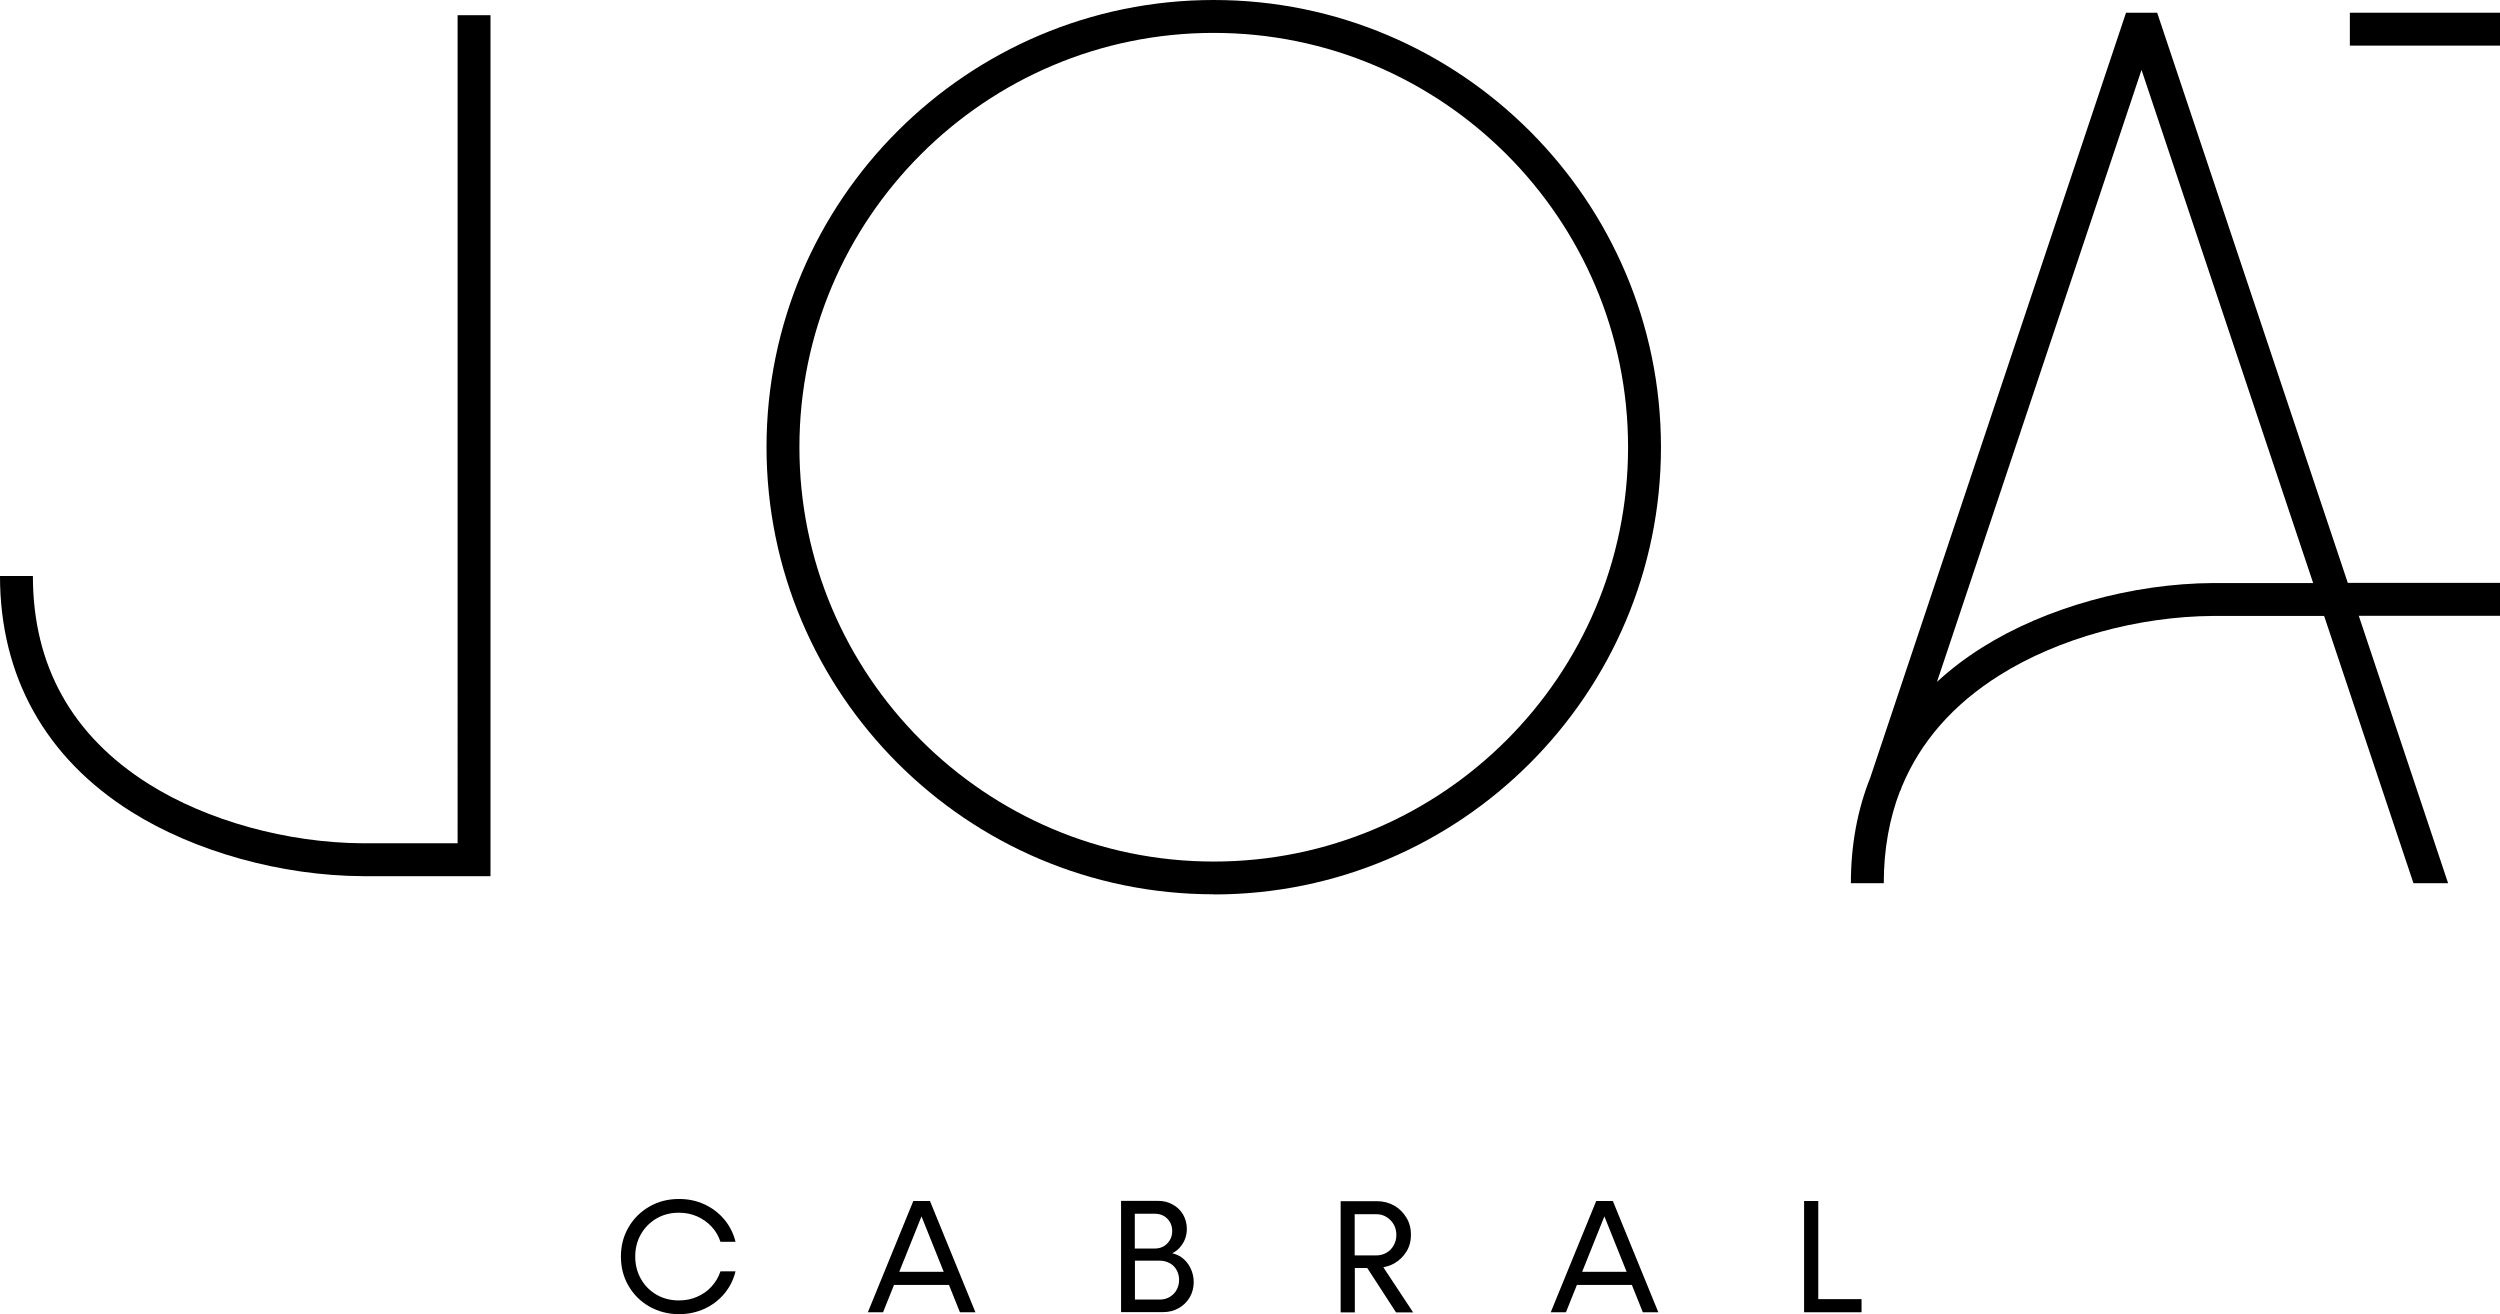
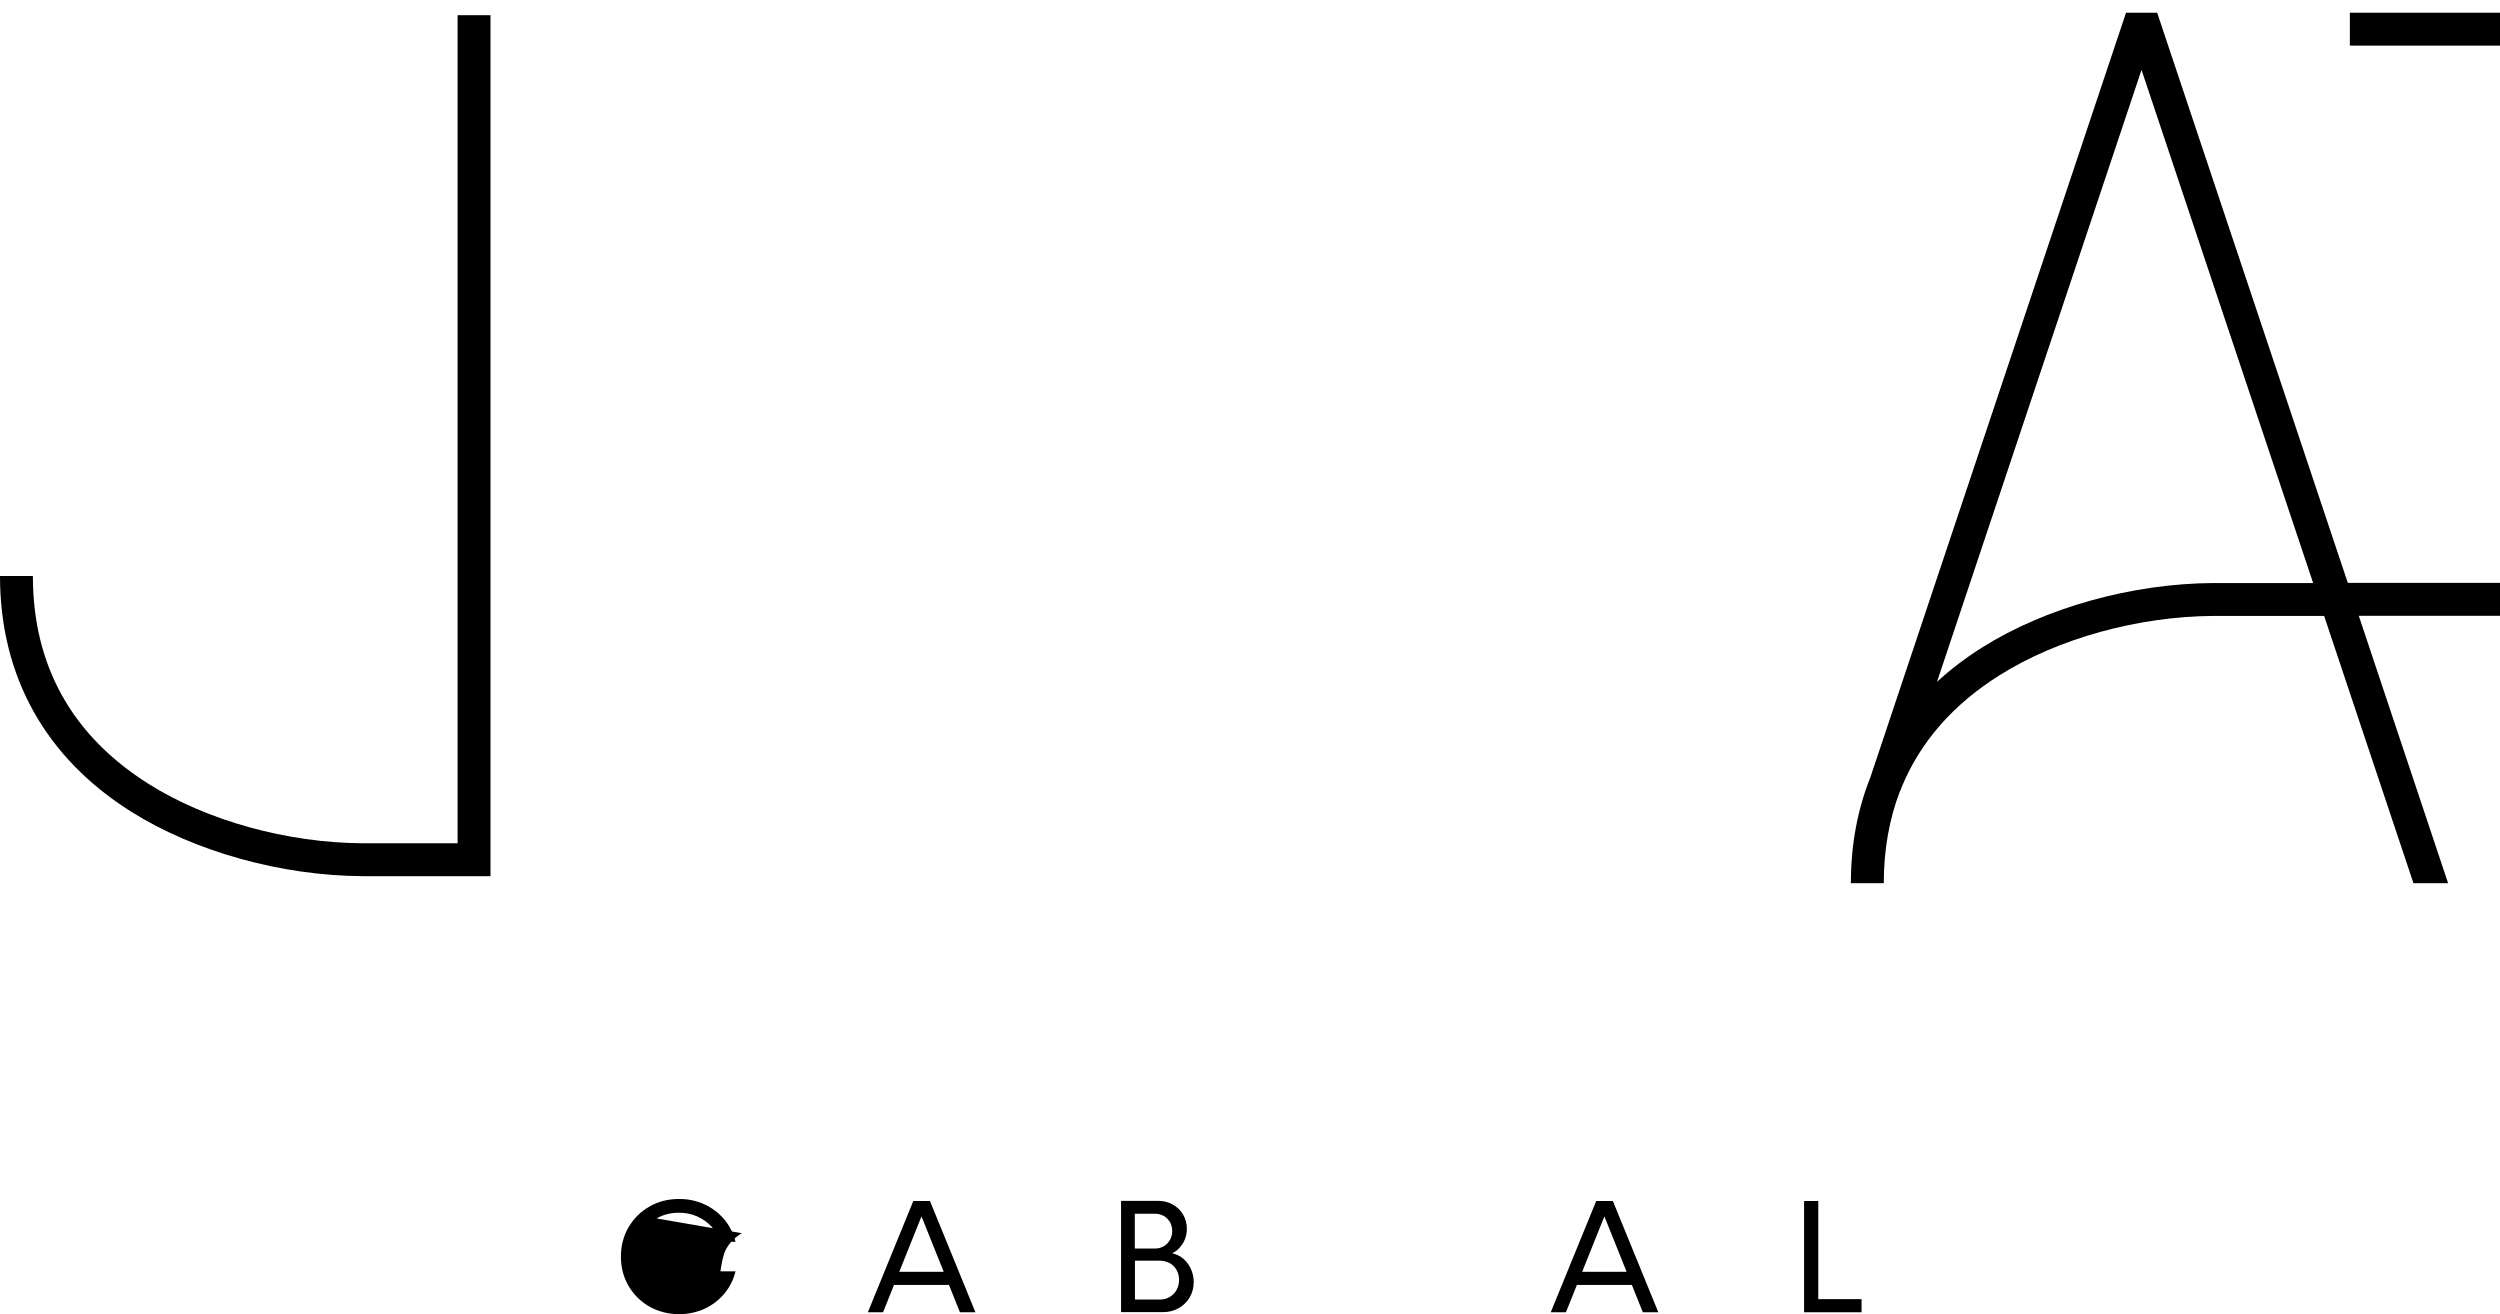
<svg xmlns="http://www.w3.org/2000/svg" id="Camada_2" data-name="Camada 2" viewBox="0 0 171 89.89">
  <g id="Camada_1-2" data-name="Camada 1">
    <g>
-       <path d="M83.02,61.17c-16.87,0-30.59-13.72-30.59-30.59S66.15,0,83.02,0s30.59,13.72,30.59,30.59-13.72,30.59-30.59,30.59h0ZM83.02,2.25c-15.63,0-28.34,12.71-28.34,28.34s12.71,28.34,28.34,28.34,28.34-12.71,28.34-28.34S98.64,2.25,83.02,2.25Z" />
      <path d="M33.55,59.93h-8.74c-5.58-.03-11.49-1.68-15.82-4.4C3.11,51.84,0,46.26,0,39.4h2.25c0,6.13,2.67,10.92,7.93,14.23,3.99,2.51,9.46,4.02,14.63,4.05h6.49V1.04h2.25v58.89Z" />
      <path d="M128.85,60.41c0-2.3.38-4.41,1.12-6.33h.02s.1-.28.1-.28c1.27-3.06,3.5-5.62,6.69-7.62,3.99-2.51,9.46-4.02,14.62-4.05h7.57l6.11,18.28h2.37l-6.11-18.29h9.66v-2.25h-10.41L147.55.87h-2.13l-17.49,52.31c-.88,2.2-1.33,4.62-1.33,7.23h2.25ZM146.48,4.78l11.74,35.1h-6.82c-5.57.03-11.48,1.68-15.81,4.4-1.14.72-2.17,1.5-3.1,2.36l13.99-41.86Z" />
      <path d="M171,.87h-10.27v2.25h10.27V.87Z" />
-       <path d="M44.91,83.34c.45-.26.96-.39,1.53-.39.44,0,.85.08,1.24.25.38.17.71.4.99.7.28.3.48.64.61,1.04h1.03c-.14-.57-.39-1.07-.76-1.52-.37-.44-.82-.79-1.36-1.04-.54-.25-1.12-.37-1.74-.37-.75,0-1.43.17-2.03.52-.61.35-1.08.82-1.43,1.42-.35.6-.52,1.27-.52,2s.17,1.4.52,2c.35.6.82,1.07,1.43,1.42.61.34,1.28.52,2.03.52.62,0,1.21-.13,1.74-.37.54-.25.99-.6,1.36-1.04.37-.45.62-.95.76-1.52h-1.03c-.13.4-.34.74-.61,1.04-.27.3-.6.53-.99.7-.38.17-.79.25-1.24.25-.57,0-1.08-.13-1.53-.39-.45-.26-.81-.62-1.07-1.08-.26-.46-.39-.97-.39-1.53s.13-1.08.39-1.53c.26-.46.62-.81,1.07-1.08Z" />
+       <path d="M44.91,83.34c.45-.26.96-.39,1.53-.39.44,0,.85.08,1.24.25.38.17.71.4.99.7.28.3.48.64.61,1.04h1.03c-.14-.57-.39-1.07-.76-1.52-.37-.44-.82-.79-1.36-1.04-.54-.25-1.12-.37-1.74-.37-.75,0-1.43.17-2.03.52-.61.35-1.08.82-1.43,1.42-.35.6-.52,1.27-.52,2s.17,1.4.52,2c.35.6.82,1.07,1.43,1.42.61.34,1.28.52,2.03.52.62,0,1.21-.13,1.74-.37.54-.25.99-.6,1.36-1.04.37-.45.62-.95.76-1.52h-1.03s.13-1.08.39-1.53c.26-.46.62-.81,1.07-1.08Z" />
      <path d="M62.47,82.15l-3.11,7.61h1.04l.75-1.87h3.76l.75,1.87h1.06l-3.11-7.61h-1.15,0ZM61.51,86.99l1.52-3.79,1.52,3.79h-3.05Z" />
      <path d="M80.8,85.99c-.19-.13-.4-.21-.62-.27.24-.11.45-.28.63-.53.25-.33.37-.72.37-1.14,0-.36-.09-.68-.26-.98-.17-.29-.41-.52-.71-.68-.3-.17-.63-.25-.99-.25h-2.54v7.61h2.87c.4,0,.75-.09,1.07-.27.32-.18.57-.43.75-.73.18-.31.28-.66.28-1.05,0-.35-.08-.68-.23-.98-.15-.3-.36-.55-.62-.73h0ZM79,83.02c.22,0,.42.05.6.15.18.1.32.25.43.43.1.18.15.39.15.61s-.05.42-.16.61c-.11.18-.25.33-.43.43-.18.1-.38.15-.59.15h-1.38v-2.38h1.38ZM80.48,88.23c-.11.2-.27.36-.47.48-.2.12-.43.18-.67.18h-1.71v-2.66h1.71c.24,0,.46.06.67.17.2.11.36.27.47.47.11.2.17.43.17.67,0,.26-.06.49-.17.69h0Z" />
-       <path d="M95.36,86.42c.35-.2.63-.47.84-.81.21-.34.31-.73.31-1.15s-.1-.83-.31-1.17c-.21-.35-.49-.63-.84-.83-.36-.2-.76-.3-1.2-.3h-2.46v7.61h.97v-3.04h.85l1.97,3.04h1.17l-2.04-3.09c.26-.05.51-.13.74-.26h0ZM92.66,83.05h1.47c.26,0,.49.06.7.19.21.13.37.29.5.51.12.21.18.45.18.72s-.06.49-.18.71c-.12.22-.29.39-.5.51-.21.12-.44.18-.7.18h-1.47v-2.81Z" />
      <path d="M109.18,82.15l-3.11,7.61h1.04l.75-1.87h3.76l.75,1.87h1.06l-3.11-7.61h-1.15,0ZM108.22,86.99l1.52-3.79,1.52,3.79h-3.05Z" />
      <path d="M124.37,82.15h-.97v7.61h3.93v-.9h-2.96v-6.7Z" />
    </g>
  </g>
</svg>